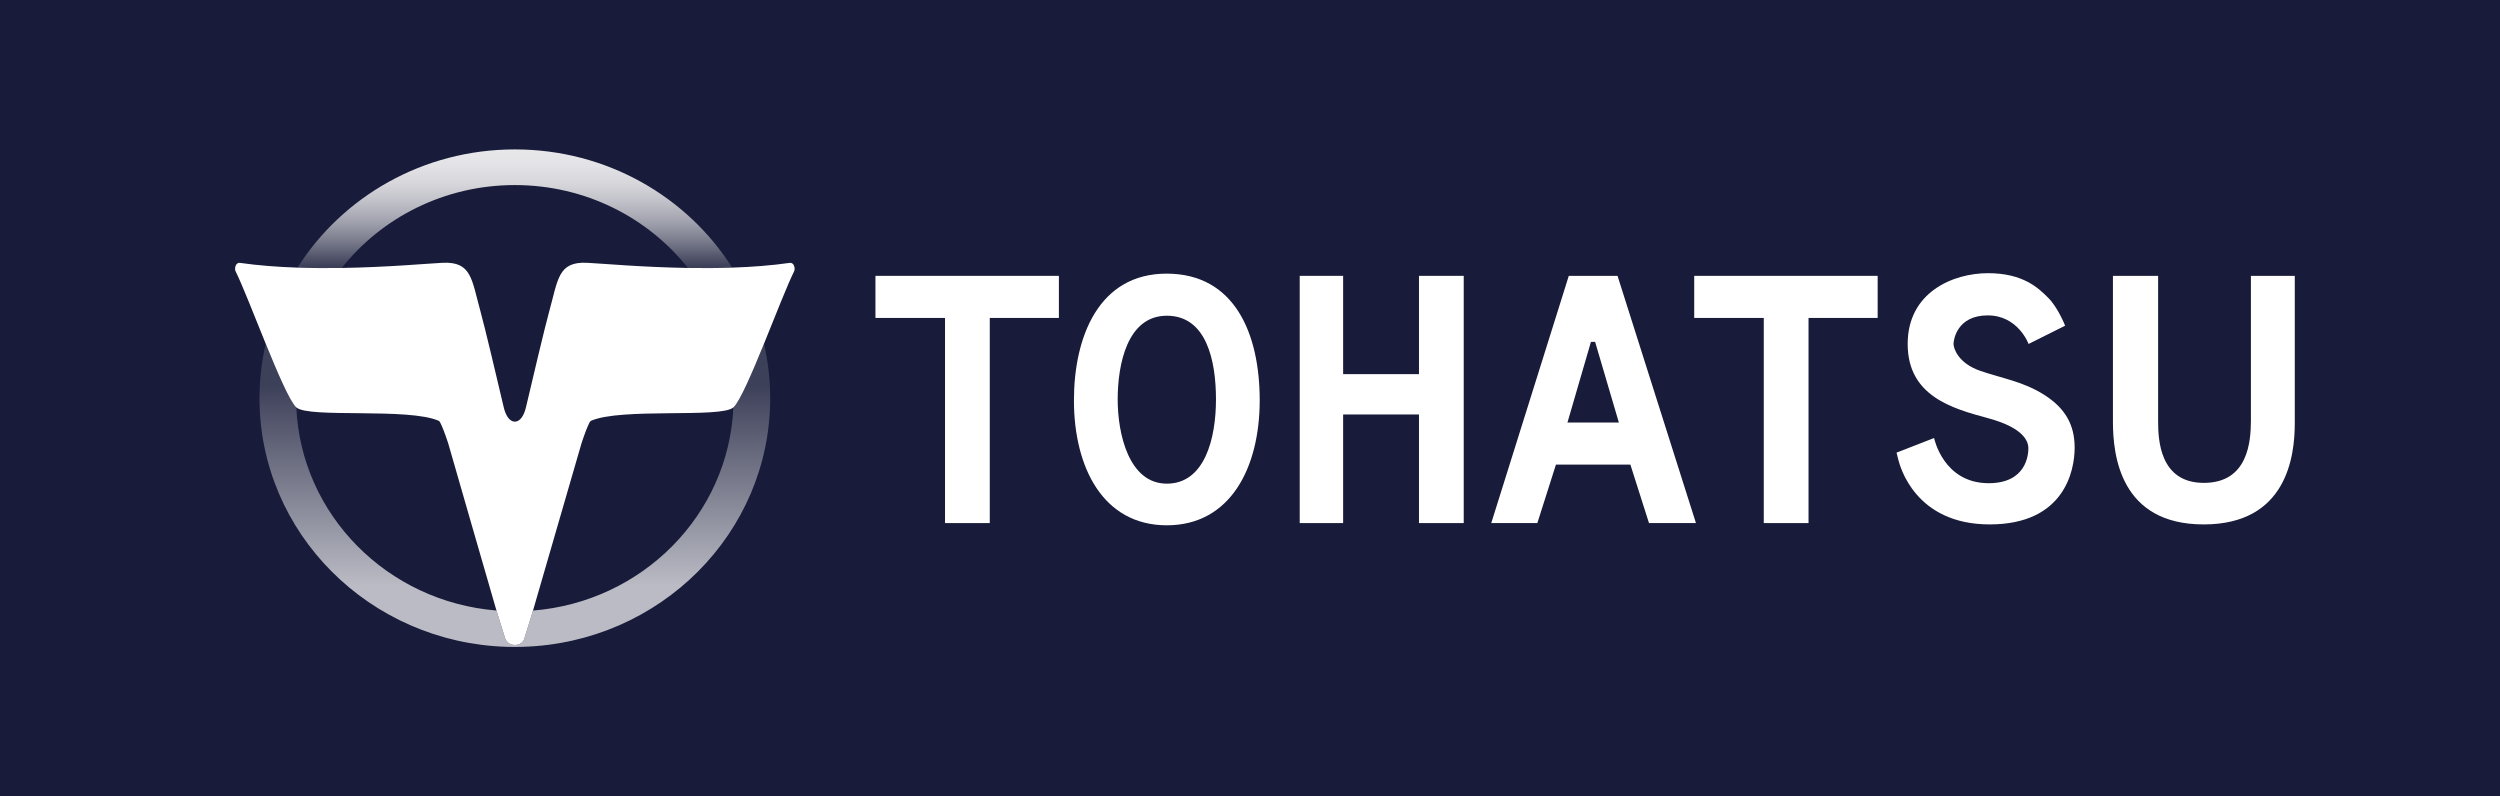
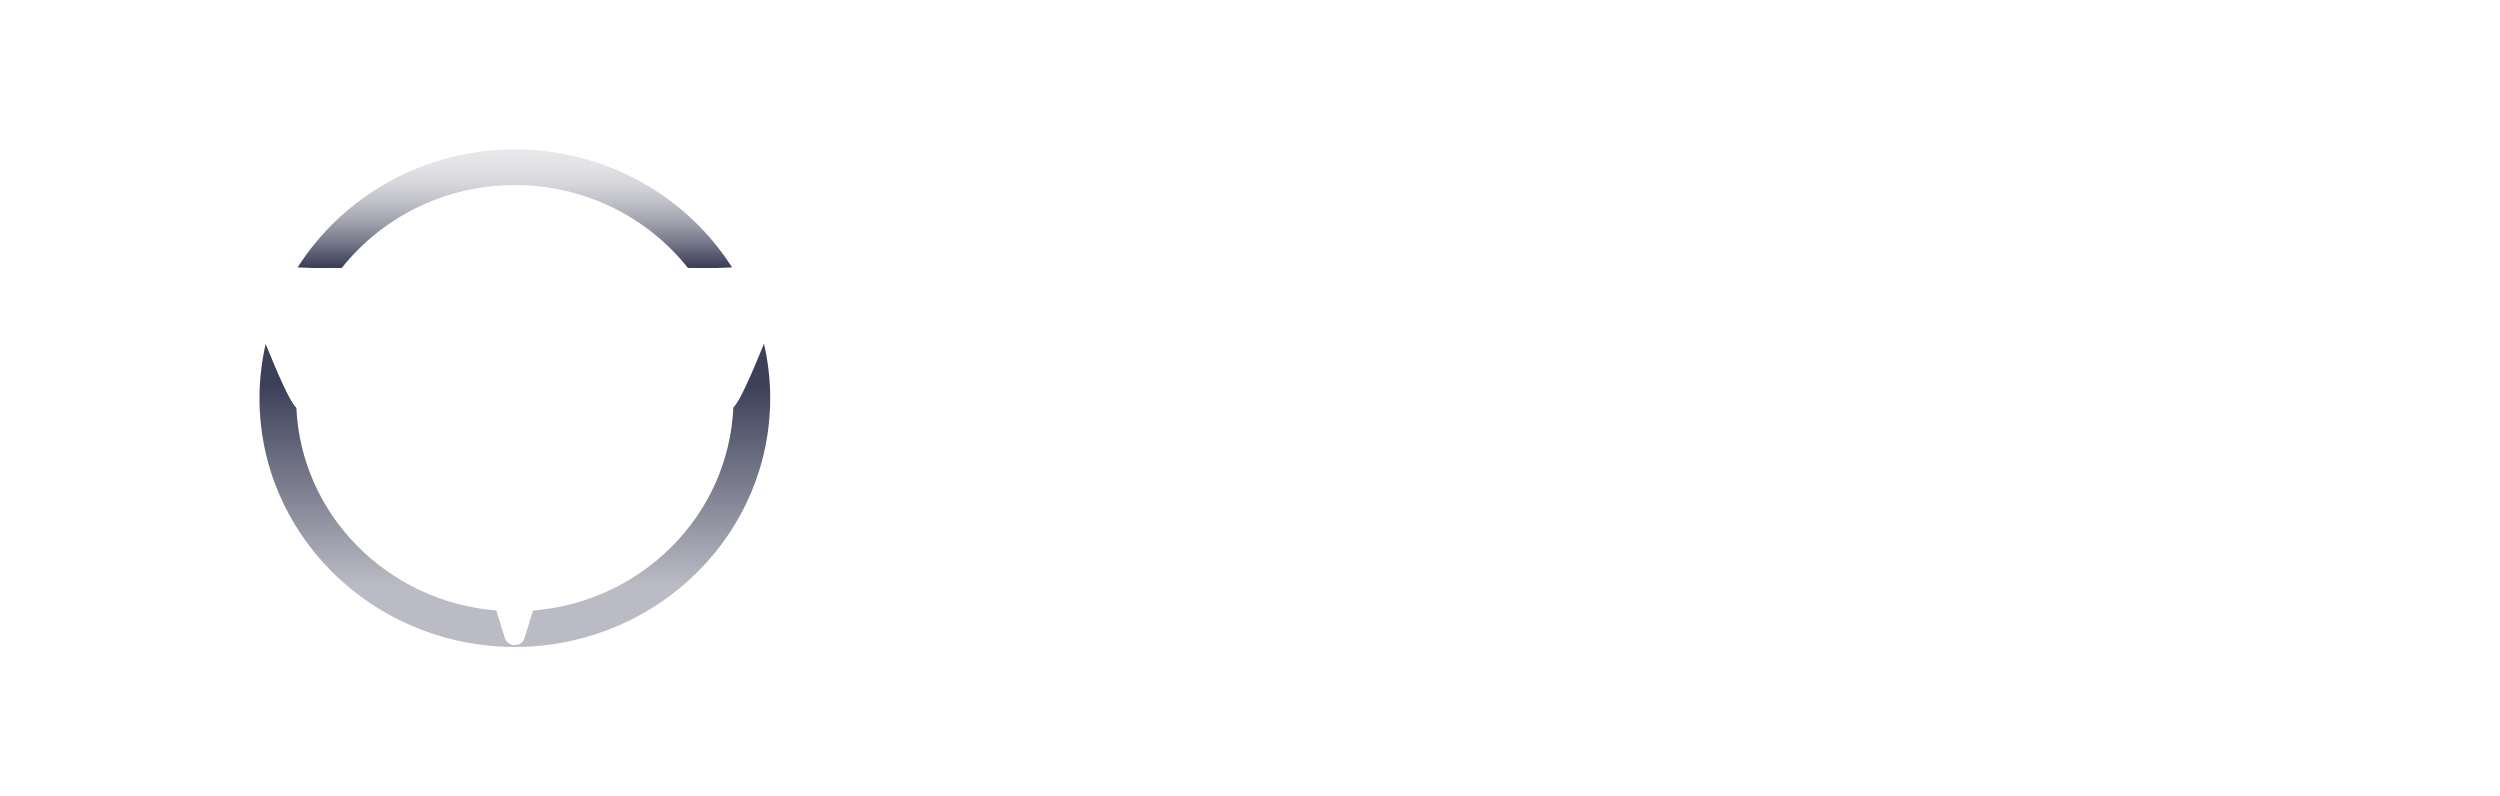
<svg xmlns="http://www.w3.org/2000/svg" xmlns:xlink="http://www.w3.org/1999/xlink" id="_レイヤー_1" data-name="レイヤー_1" width="318.419" height="101.432" viewBox="0 0 318.419 101.432">
  <defs>
    <style>
      .cls-1 {
        fill: #fff;
      }

      .cls-2 {
        fill: url(#_名称未設定グラデーション_238-2);
      }

      .cls-3 {
        fill: #181b39;
      }

      .cls-4 {
        fill: url(#_名称未設定グラデーション_238);
      }
    </style>
    <linearGradient id="_名称未設定グラデーション_238" data-name="名称未設定グラデーション 238" x1="65.574" y1="19.029" x2="65.574" y2="83.028" gradientUnits="userSpaceOnUse">
      <stop offset="0" stop-color="#e8e8eb" />
      <stop offset=".032" stop-color="#e3e3e7" />
      <stop offset=".068" stop-color="#d6d6db" />
      <stop offset=".105" stop-color="#c0c0c8" />
      <stop offset=".144" stop-color="#a1a2ae" />
      <stop offset=".183" stop-color="#797b8c" />
      <stop offset=".222" stop-color="#494c63" />
      <stop offset=".232" stop-color="#3d4059" />
      <stop offset=".471" stop-color="#3d4059" />
      <stop offset=".869" stop-color="#babbc4" />
    </linearGradient>
    <linearGradient id="_名称未設定グラデーション_238-2" data-name="名称未設定グラデーション 238" x1="65.574" y1="19.029" x2="65.574" y2="83.028" xlink:href="#_名称未設定グラデーション_238" />
  </defs>
-   <rect class="cls-3" width="318.419" height="101.432" />
  <g>
    <g>
      <path class="cls-4" d="M93.405,51.892c-.6,13.694-11.611,24.76-25.519,25.873-.215.739-1.075,3.463-1.075,3.463,0,0-.153.916-1.237.916s-1.285-.993-1.285-.993c0,0-.846-2.715-1.056-3.389-13.894-1.127-24.89-12.187-25.49-25.871-.011-.01-.028-.019-.038-.029-.833-.841-2.345-4.358-3.863-8.085-.513,2.234-.792,4.554-.792,6.938,0,17.173,14.023,31.154,31.521,31.67,0,0,.382.016,1.002.016s.977-.015.977-.015c17.51-.503,31.547-14.49,31.547-31.671,0-2.384-.279-4.703-.791-6.937-1.518,3.726-3.03,7.242-3.862,8.084-.01.011-.027.019-.039.03Z" />
      <path class="cls-2" d="M43.529,34.13c5.096-6.419,13.072-10.557,22.046-10.557s16.95,4.138,22.046,10.557c1.829.03,3.732.023,5.639-.042-5.729-9.035-15.983-15.058-27.685-15.058s-21.956,6.023-27.685,15.058c1.907.065,3.811.072,5.639.042Z" />
-       <path class="cls-1" d="M100.583,33.482c-2.336.337-4.832.521-7.324.606-1.907.065-3.811.072-5.639.042-5.902-.097-11.011-.57-12.842-.658-3.719-.18-3.694,2.126-4.833,6.219-.531,1.907-2.195,8.94-2.933,12.098-.47,2.056-1.437,1.911-1.437,1.911,0,0-.967.145-1.437-1.911-.738-3.158-2.402-10.191-2.933-12.098-1.139-4.093-1.114-6.398-4.833-6.219-1.831.088-6.94.562-12.842.658-1.829.03-3.732.023-5.639-.042-2.492-.085-4.988-.269-7.323-.606-.571-.082-.729.736-.566,1.063.867,1.742,2.357,5.588,3.842,9.233,1.518,3.727,3.03,7.243,3.863,8.085.01.01.027.019.038.029,1.593,1.407,14.314-.004,18.162,1.716.039.05.083.103.138.162.307.592.657,1.524,1.041,2.69,0,0,5.938,20.629,6.149,21.304.21.675,1.056,3.389,1.056,3.389,0,0,.201.993,1.285.993s1.237-.916,1.237-.916c0,0,.86-2.723,1.075-3.463.215-.739,6.179-21.306,6.179-21.306.384-1.165.734-2.098,1.041-2.69.055-.059.099-.112.138-.162,3.848-1.72,16.566-.309,18.162-1.715.011-.01.028-.019.039-.03.833-.841,2.344-4.357,3.862-8.084,1.485-3.646,2.976-7.492,3.843-9.234.163-.327.005-1.145-.566-1.063Z" />
+       <path class="cls-1" d="M100.583,33.482c-2.336.337-4.832.521-7.324.606-1.907.065-3.811.072-5.639.042-5.902-.097-11.011-.57-12.842-.658-3.719-.18-3.694,2.126-4.833,6.219-.531,1.907-2.195,8.94-2.933,12.098-.47,2.056-1.437,1.911-1.437,1.911,0,0-.967.145-1.437-1.911-.738-3.158-2.402-10.191-2.933-12.098-1.139-4.093-1.114-6.398-4.833-6.219-1.831.088-6.94.562-12.842.658-1.829.03-3.732.023-5.639-.042-2.492-.085-4.988-.269-7.323-.606-.571-.082-.729.736-.566,1.063.867,1.742,2.357,5.588,3.842,9.233,1.518,3.727,3.03,7.243,3.863,8.085.01.01.027.019.038.029,1.593,1.407,14.314-.004,18.162,1.716.039.05.083.103.138.162.307.592.657,1.524,1.041,2.69,0,0,5.938,20.629,6.149,21.304.21.675,1.056,3.389,1.056,3.389,0,0,.201.993,1.285.993c0,0,.86-2.723,1.075-3.463.215-.739,6.179-21.306,6.179-21.306.384-1.165.734-2.098,1.041-2.69.055-.059.099-.112.138-.162,3.848-1.72,16.566-.309,18.162-1.715.011-.01.028-.019.039-.03.833-.841,2.344-4.357,3.862-8.084,1.485-3.646,2.976-7.492,3.843-9.234.163-.327.005-1.145-.566-1.063Z" />
    </g>
    <g>
-       <polygon class="cls-1" points="111.504 40.495 120.365 40.495 120.365 66.624 126.064 66.624 126.064 40.495 134.868 40.495 134.868 35.134 111.504 35.134 111.504 40.495" />
      <polygon class="cls-1" points="215.788 40.495 224.648 40.495 224.648 66.624 230.348 66.624 230.348 40.495 239.152 40.495 239.152 35.134 215.788 35.134 215.788 40.495" />
      <polygon class="cls-1" points="180.731 35.134 180.731 47.654 171.072 47.654 171.072 35.134 165.541 35.134 165.541 66.624 171.072 66.624 171.072 52.79 180.731 52.79 180.731 66.624 186.431 66.624 186.431 35.134 180.731 35.134" />
      <path class="cls-1" d="M189.937,66.624l9.876-31.49h6.208l9.989,31.49h-5.982l-2.37-7.449h-9.481l-2.37,7.449h-5.869ZM206.19,53.814l-3.025-10.271h-.531l-2.991,10.271h6.546Z" />
      <path class="cls-1" d="M263.029,41.483l-4.656,2.328s-1.312-3.64-5.206-3.64-4.351,3.09-4.351,3.64.584,2.455,3.42,3.428c2.836.973,5.46,1.354,8.127,3.047,2.667,1.693,3.88,3.809,3.88,6.73s-1.298,9.777-10.822,9.777-11.441-7.449-11.652-8.296l-.212-.847,4.783-1.862s1.156,5.756,6.954,5.756c4.74,0,5.054-3.54,5.054-4.444s-.61-2.624-5.181-3.852c-4.571-1.227-10.192-2.836-10.192-9.439s5.79-9.015,10.235-9.015,6.391,1.862,7.661,3.132c1.27,1.27,2.159,3.555,2.159,3.555Z" />
      <path class="cls-1" d="M269.119,35.134v18.581c0,4.36.978,13.079,11.559,13.079s11.602-8.677,11.602-12.867v-18.793h-5.587v18.369c0,2.709-.343,8-5.994,8s-5.824-5.545-5.824-7.873v-18.496h-5.756Z" />
      <path class="cls-1" d="M136.785,50.992c0-8.07,3.144-16.14,11.803-16.14s11.858,7.619,11.858,16.14-3.695,15.914-11.831,15.914-11.831-7.393-11.831-15.914ZM148.616,61.602c4.826,0,6.26-5.756,6.26-10.723s-1.213-10.666-6.26-10.666-6.26,6.208-6.26,10.666c0,4.402,1.434,10.723,6.26,10.723Z" />
    </g>
  </g>
</svg>